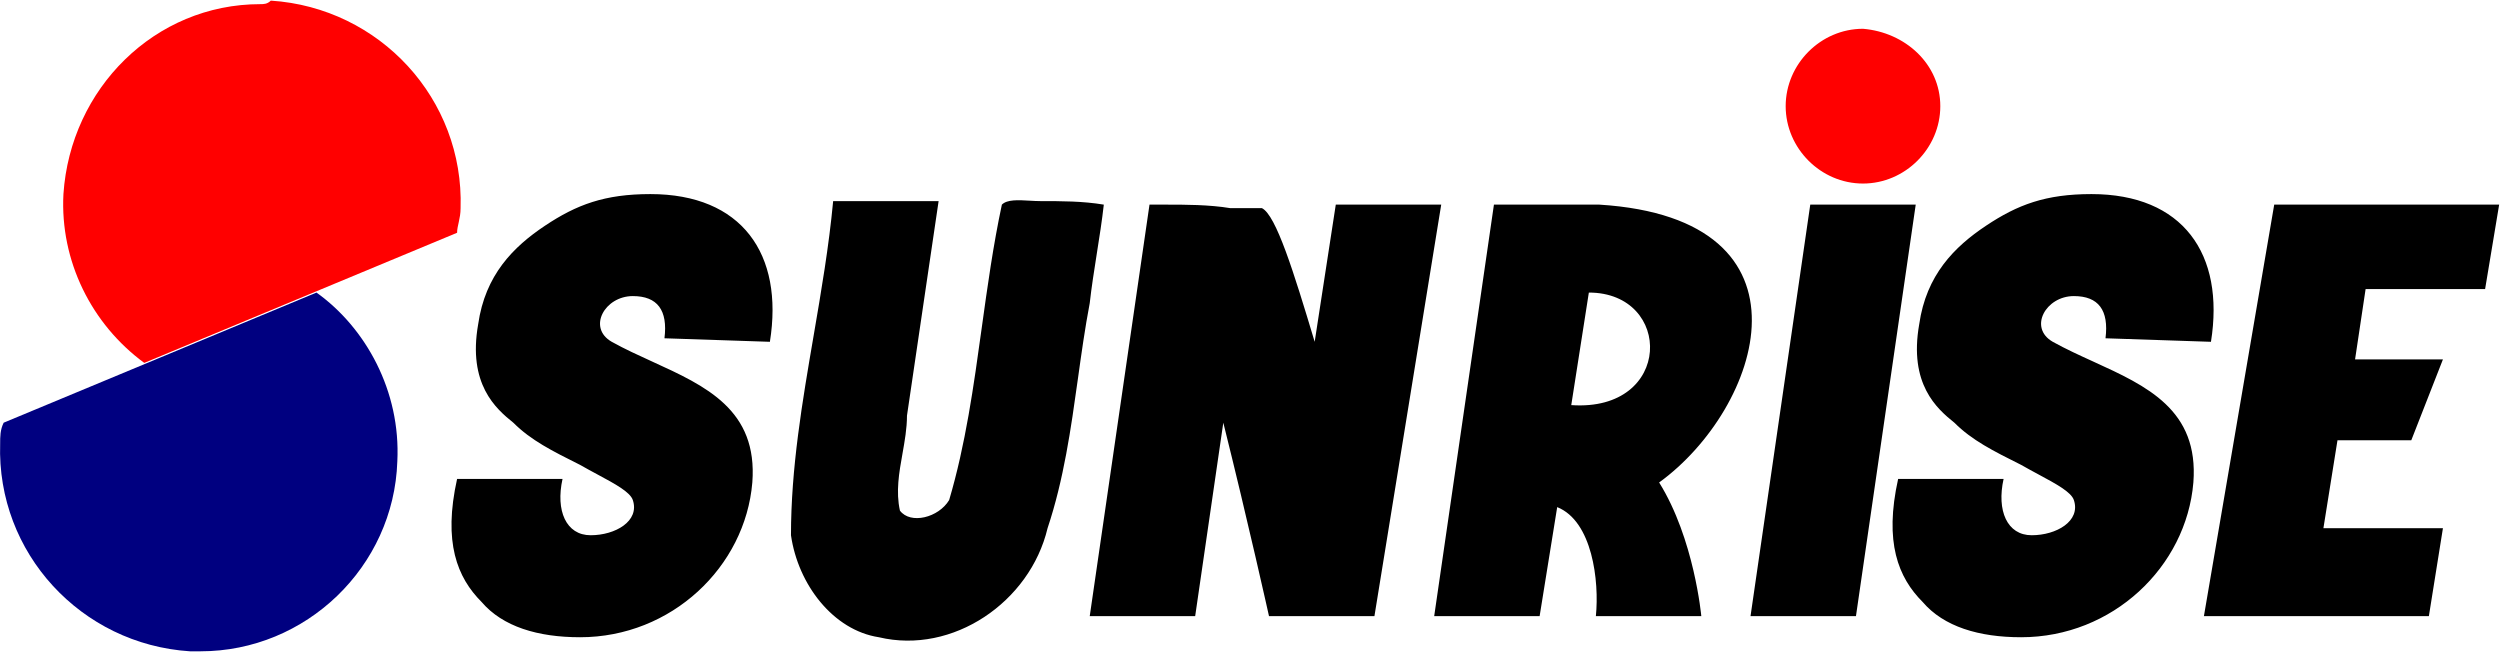
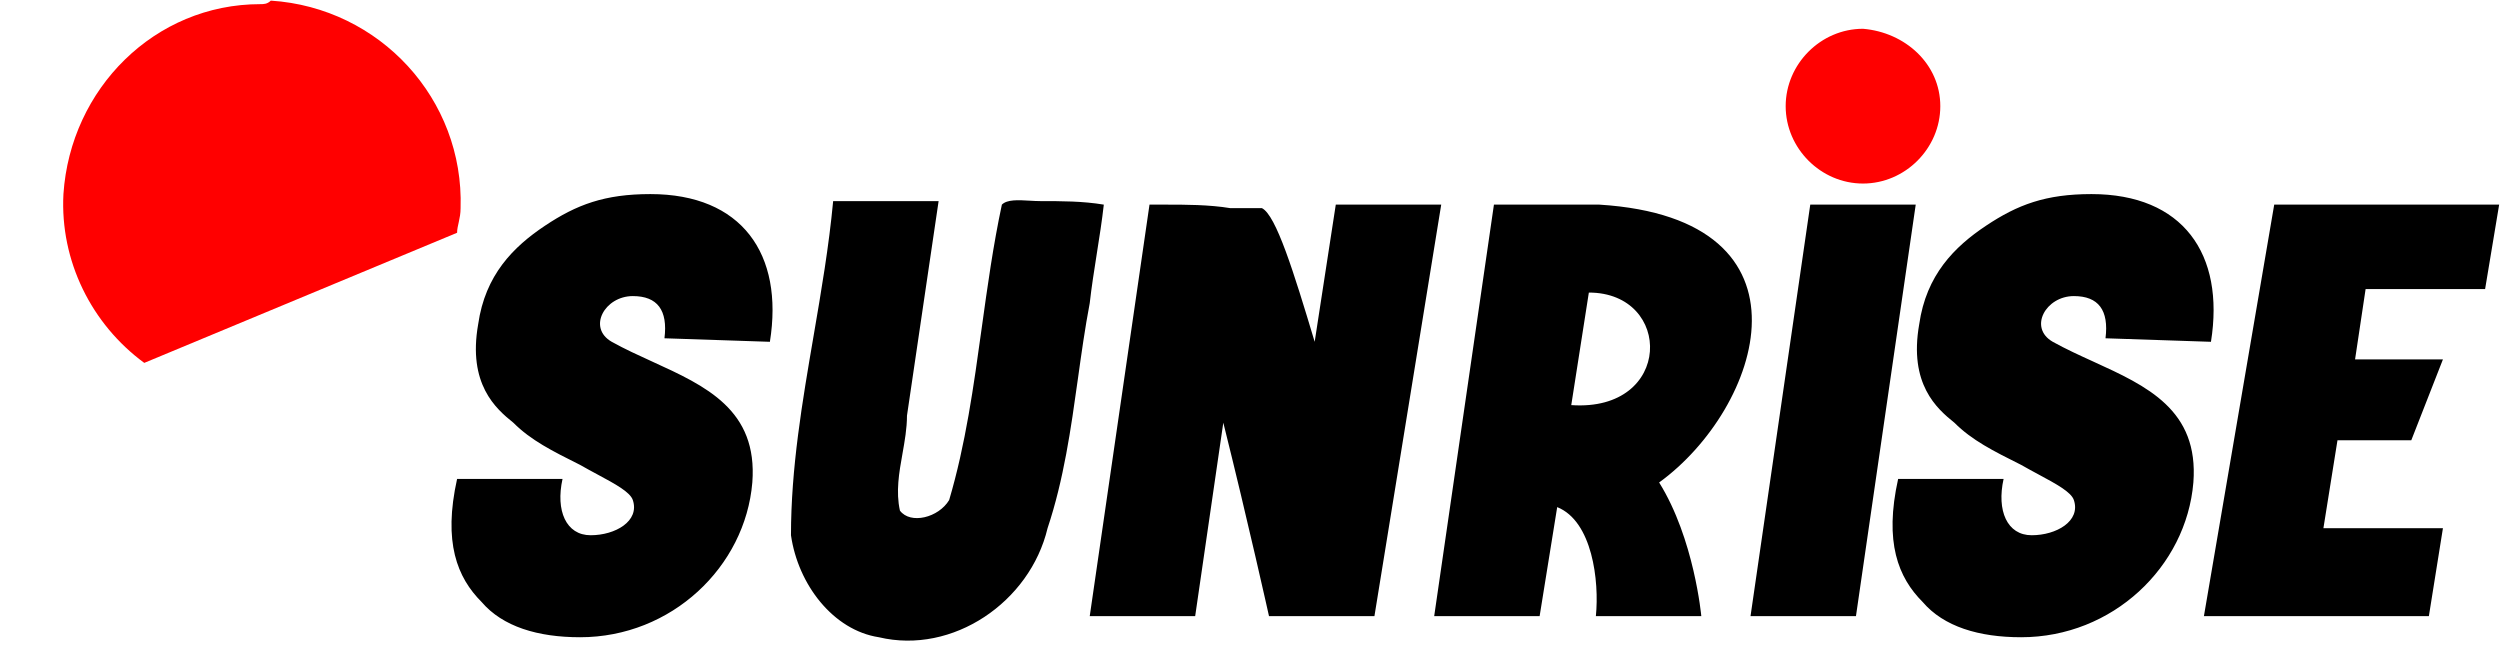
<svg xmlns="http://www.w3.org/2000/svg" width="115" height="30" viewBox="0 0 115 30" fill="none">
  <path d="M11.972 0.191C7.121 0.191 3.241 4.074 2.918 8.928C2.756 12.002 4.211 14.914 6.636 16.693L21.026 10.707C21.026 10.384 21.187 10.06 21.187 9.575C21.349 4.559 17.469 0.353 12.457 0.029C12.295 0.191 12.133 0.191 11.972 0.191Z" fill="#FF0000" />
-   <path d="M9.223 29.96C14.073 29.96 18.116 26.077 18.277 21.224C18.439 17.988 16.822 15.076 14.559 13.458L0.169 19.444C0.007 19.768 0.007 20.091 0.007 20.415C-0.154 25.43 3.726 29.637 8.738 29.96H9.223Z" fill="#000080" />
  <path d="M89.254 4.884C89.254 6.825 87.638 8.443 85.698 8.443C83.757 8.443 82.141 6.825 82.141 4.884C82.141 2.942 83.757 1.324 85.698 1.324C87.638 1.486 89.254 2.942 89.254 4.884Z" fill="#FF0000" />
  <path fill-rule="evenodd" clip-rule="evenodd" d="M29.11 13.62C30.241 13.62 30.727 14.267 30.565 15.561L35.415 15.723C36.062 11.678 34.122 8.928 29.918 8.928C27.816 8.928 26.523 9.413 25.068 10.384C23.613 11.354 22.319 12.649 21.996 14.914C21.511 17.664 22.804 18.797 23.613 19.444C24.421 20.253 25.391 20.738 26.684 21.385L26.684 21.385C26.952 21.538 27.22 21.683 27.475 21.82L27.475 21.82L27.475 21.82C28.298 22.262 28.986 22.633 29.11 23.003C29.433 23.974 28.301 24.621 27.17 24.621C26.038 24.621 25.553 23.489 25.876 22.032H21.026C20.379 24.945 21.026 26.562 22.157 27.695C23.128 28.828 24.744 29.313 26.684 29.313C30.888 29.313 34.283 26.077 34.607 22.194C34.864 18.851 32.465 17.756 30.008 16.635C29.374 16.346 28.736 16.055 28.14 15.723C27.008 15.076 27.816 13.62 29.11 13.62ZM47.359 9.231C47.531 9.241 47.703 9.251 47.864 9.251C48.835 9.251 49.805 9.251 50.775 9.413C50.694 10.141 50.573 10.91 50.451 11.678C50.33 12.447 50.209 13.215 50.128 13.943C49.909 15.093 49.746 16.261 49.582 17.435V17.435C49.261 19.731 48.937 22.05 48.188 24.297C47.38 27.695 43.822 30.122 40.427 29.313C38.325 28.989 36.709 26.886 36.385 24.621C36.385 21.526 36.905 18.489 37.427 15.441L37.427 15.441L37.427 15.441L37.427 15.441L37.427 15.441L37.427 15.441L37.427 15.441C37.778 13.39 38.13 11.334 38.325 9.251H43.176C42.933 10.869 42.691 12.527 42.448 14.186L42.448 14.187L42.448 14.187C42.206 15.845 41.963 17.503 41.721 19.12C41.721 19.703 41.617 20.285 41.514 20.868C41.358 21.741 41.203 22.615 41.397 23.489C41.882 24.136 43.176 23.812 43.661 23.003C44.419 20.443 44.788 17.771 45.159 15.086L45.159 15.086V15.086C45.422 13.191 45.685 11.288 46.086 9.413C46.329 9.17 46.844 9.201 47.359 9.231ZM53.685 9.413H52.877L50.128 28.342H54.978L56.272 19.444C57.404 23.974 58.374 28.342 58.374 28.342H63.224L66.296 9.413H61.446L60.475 15.723C59.505 12.487 58.697 9.898 58.05 9.575H56.595C55.625 9.413 54.493 9.413 53.685 9.413ZM65.973 28.342L68.721 9.413H73.572C83.919 10.06 81.009 18.797 76.32 22.194C77.937 24.783 78.26 28.342 78.26 28.342H73.41C73.572 26.724 73.248 23.974 71.631 23.327L70.823 28.342H65.973ZM73.087 13.458C76.967 13.458 76.967 18.959 72.278 18.635L73.087 13.458ZM80.524 28.342L83.272 9.413H88.123L85.374 28.342H80.524ZM96.853 15.561C97.015 14.267 96.53 13.62 95.398 13.62C94.105 13.62 93.296 15.076 94.428 15.723C95.025 16.055 95.663 16.346 96.297 16.635L96.297 16.635C98.753 17.756 101.152 18.851 100.895 22.194C100.572 26.077 97.177 29.313 92.973 29.313C91.033 29.313 89.416 28.828 88.446 27.695C87.314 26.562 86.668 24.945 87.314 22.032H92.165C91.841 23.489 92.326 24.621 93.458 24.621C94.59 24.621 95.722 23.974 95.398 23.003C95.275 22.633 94.586 22.262 93.764 21.82C93.509 21.683 93.241 21.538 92.973 21.385C91.68 20.738 90.71 20.253 89.901 19.444C89.093 18.797 87.799 17.664 88.284 14.914C88.608 12.649 89.901 11.354 91.356 10.384C92.811 9.413 94.105 8.928 96.207 8.928C100.41 8.928 102.35 11.678 101.704 15.723L96.853 15.561ZM101.38 28.342L104.614 9.413H114.961L114.315 13.296H108.818L108.333 16.532H112.375L110.919 20.253H107.524L106.877 24.297H112.375L111.728 28.342H101.38Z" fill="black" />
</svg>